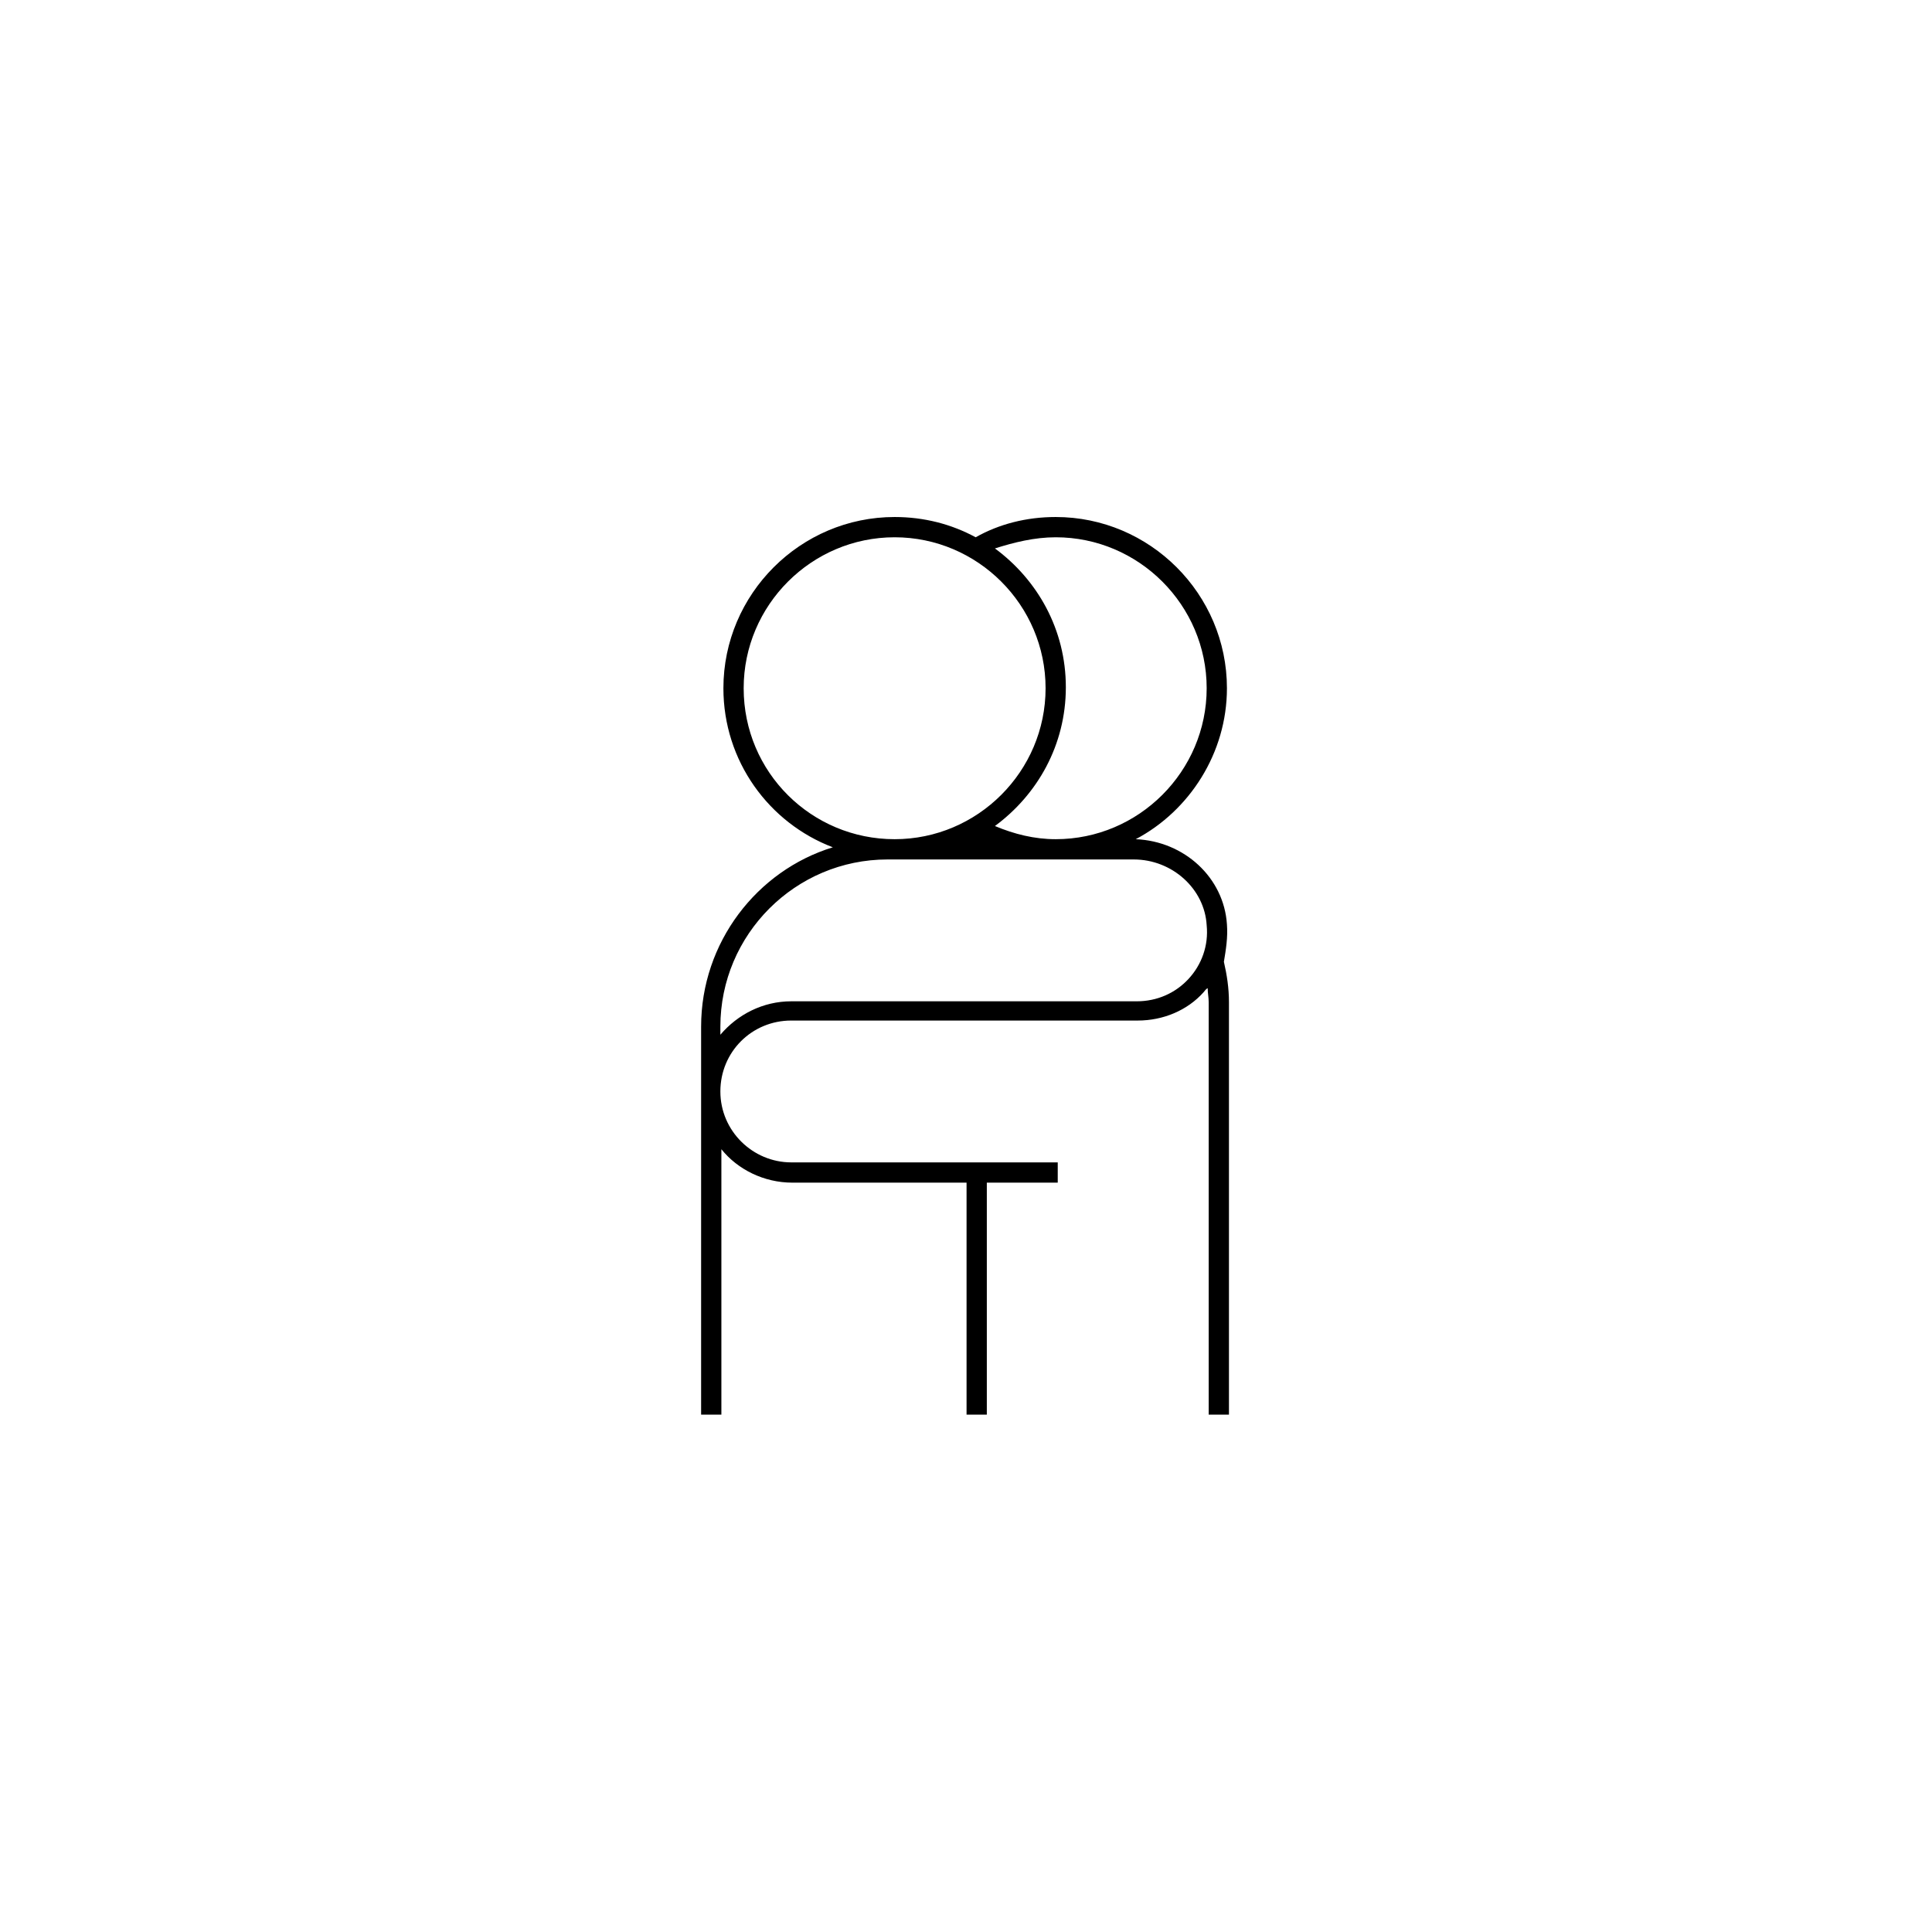
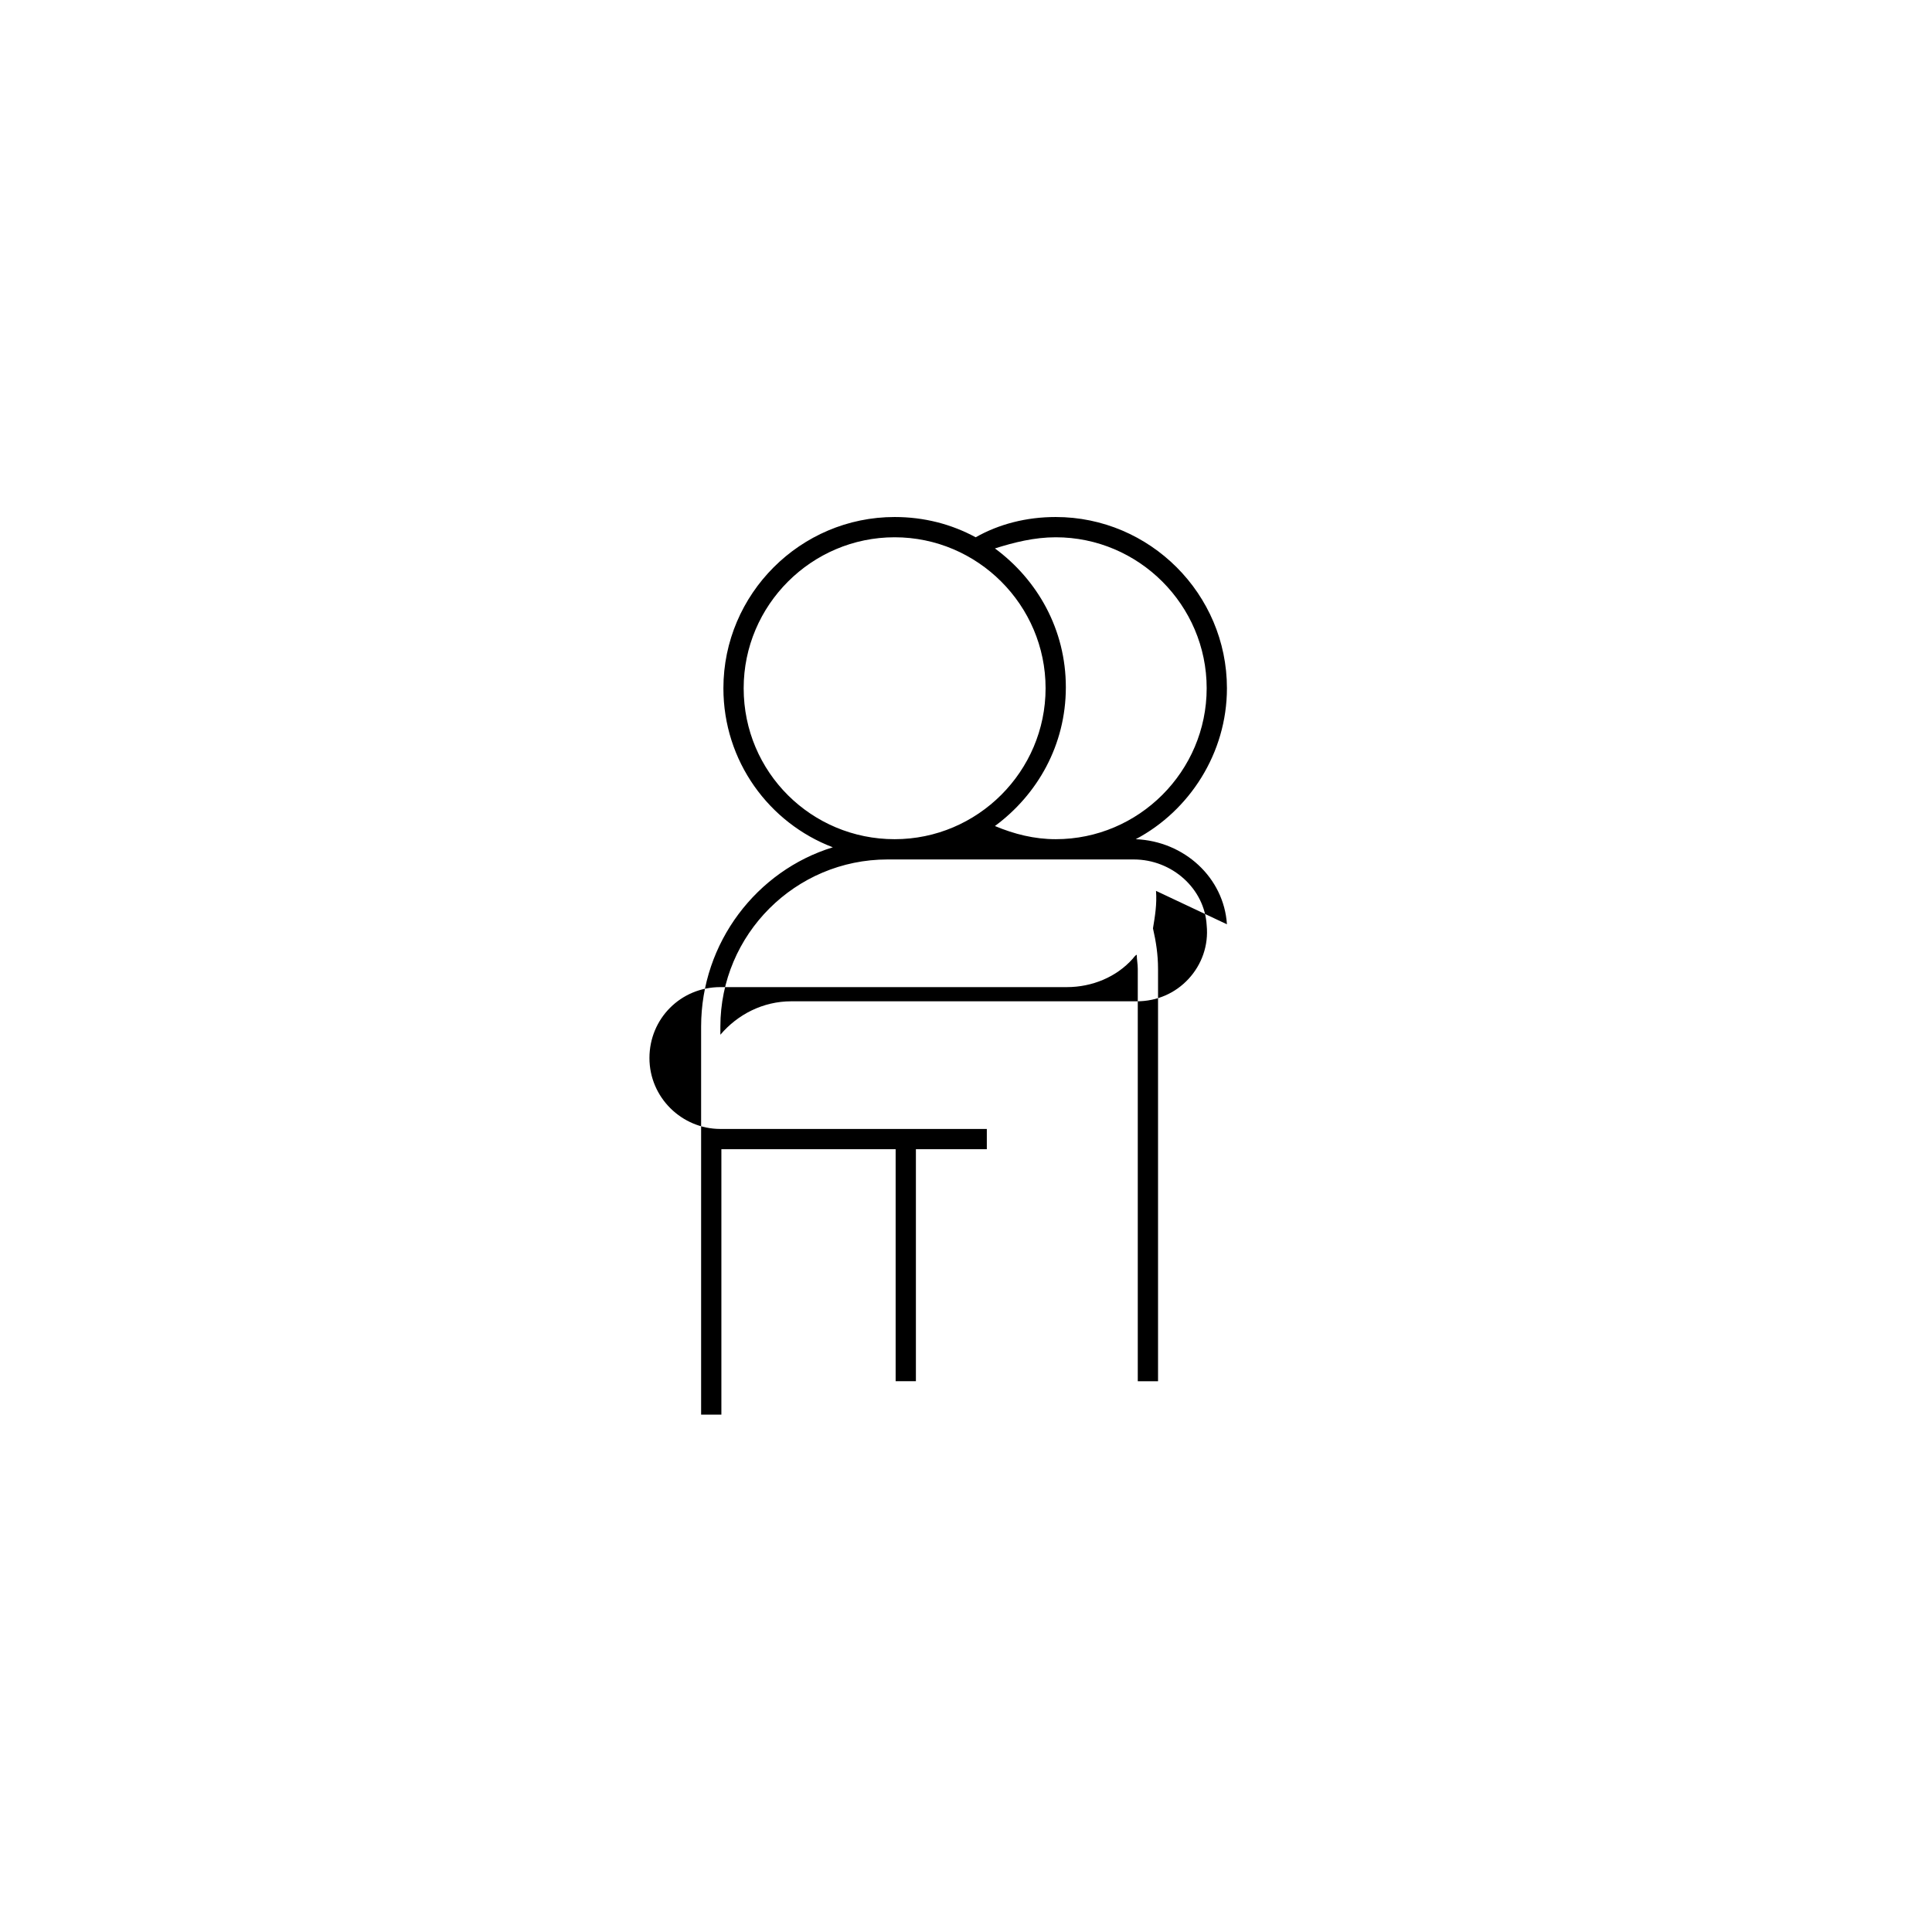
<svg xmlns="http://www.w3.org/2000/svg" width="500" height="500" viewBox="0 0 500 500">
  <g transform="translate(181.448,133.803)translate(68.301,116.151)rotate(0)translate(-68.301,-116.151) scale(2.622,2.622)" opacity="1">
    <defs class="defs" />
-     <path transform="translate(-24.2,-11.5)" d="M76.1,51.7c-0.3,-4.6 -4.2,-8.2 -9,-8.4c5.3,-2.8 9,-8.5 9,-14.9c0,-9.3 -7.6,-16.9 -16.9,-16.9c-2.9,0 -5.6,0.7 -7.9,2c-2.4,-1.3 -5.1,-2 -8,-2c-9.3,0 -16.9,7.6 -16.9,16.9c0,7.2 4.5,13.3 10.8,15.7c-7.5,2.3 -13,9.4 -13,17.7v38.3h2v-26.2c1.6,2 4.2,3.3 7,3.3h17.2v22.9h2v-22.9h7v-2h-26.3c-3.8,0 -7,-3.1 -7,-7c0,-3.9 3.1,-7 7,-7h26.2v-1v0v1h8c2.5,0 4.9,-1 6.5,-2.8c0.1,-0.1 0.2,-0.3 0.4,-0.4c0,0.5 0.1,0.9 0.1,1.4v40.7h2v-40.7c0,-1.4 -0.2,-2.7 -0.5,-4c0.2,-1.2 0.4,-2.4 0.3,-3.7zM51.3,43.4v0v0zM59.2,13.5c8.2,0 14.9,6.7 14.9,14.9c0,8.2 -6.7,14.9 -14.9,14.9c-2.1,0 -4.1,-0.5 -6,-1.3c4.2,-3.1 7,-8 7,-13.7c0,-5.7 -2.8,-10.6 -7,-13.7c1.9,-0.6 3.9,-1.1 6,-1.1zM28.4,28.4c0,-8.2 6.7,-14.9 14.9,-14.9c8.2,0 14.9,6.7 14.9,14.9c0,8.2 -6.7,14.9 -14.9,14.9c-8.2,0 -14.9,-6.6 -14.9,-14.9zM72.3,57.1c-1.3,1.4 -3.1,2.2 -5.1,2.2h-8h-9h-17.1c-2.8,0 -5.3,1.3 -7,3.3v-0.8c0,-9.1 7.4,-16.5 16.5,-16.5h24.3c3.8,0 7,2.9 7.2,6.5c0.2,2 -0.5,3.9 -1.8,5.3z" fill="#000000" class="fill c1" />
+     <path transform="translate(-24.2,-11.5)" d="M76.1,51.7c-0.3,-4.6 -4.2,-8.2 -9,-8.4c5.3,-2.8 9,-8.5 9,-14.9c0,-9.3 -7.6,-16.9 -16.9,-16.9c-2.9,0 -5.6,0.7 -7.9,2c-2.4,-1.3 -5.1,-2 -8,-2c-9.3,0 -16.9,7.6 -16.9,16.9c0,7.2 4.5,13.3 10.8,15.7c-7.5,2.3 -13,9.4 -13,17.7v38.3h2v-26.2h17.2v22.9h2v-22.9h7v-2h-26.3c-3.8,0 -7,-3.1 -7,-7c0,-3.9 3.1,-7 7,-7h26.2v-1v0v1h8c2.5,0 4.9,-1 6.5,-2.8c0.1,-0.1 0.2,-0.3 0.4,-0.4c0,0.5 0.1,0.9 0.1,1.4v40.7h2v-40.7c0,-1.4 -0.2,-2.7 -0.5,-4c0.2,-1.2 0.4,-2.4 0.3,-3.7zM51.3,43.4v0v0zM59.2,13.5c8.2,0 14.9,6.7 14.9,14.9c0,8.2 -6.7,14.9 -14.9,14.9c-2.1,0 -4.1,-0.5 -6,-1.3c4.2,-3.1 7,-8 7,-13.7c0,-5.7 -2.8,-10.6 -7,-13.7c1.9,-0.6 3.9,-1.1 6,-1.1zM28.4,28.4c0,-8.2 6.7,-14.9 14.9,-14.9c8.2,0 14.9,6.7 14.9,14.9c0,8.2 -6.7,14.9 -14.9,14.9c-8.2,0 -14.9,-6.6 -14.9,-14.9zM72.3,57.1c-1.3,1.4 -3.1,2.2 -5.1,2.2h-8h-9h-17.1c-2.8,0 -5.3,1.3 -7,3.3v-0.8c0,-9.1 7.4,-16.5 16.5,-16.5h24.3c3.8,0 7,2.9 7.2,6.5c0.2,2 -0.5,3.9 -1.8,5.3z" fill="#000000" class="fill c1" />
  </g>
</svg>